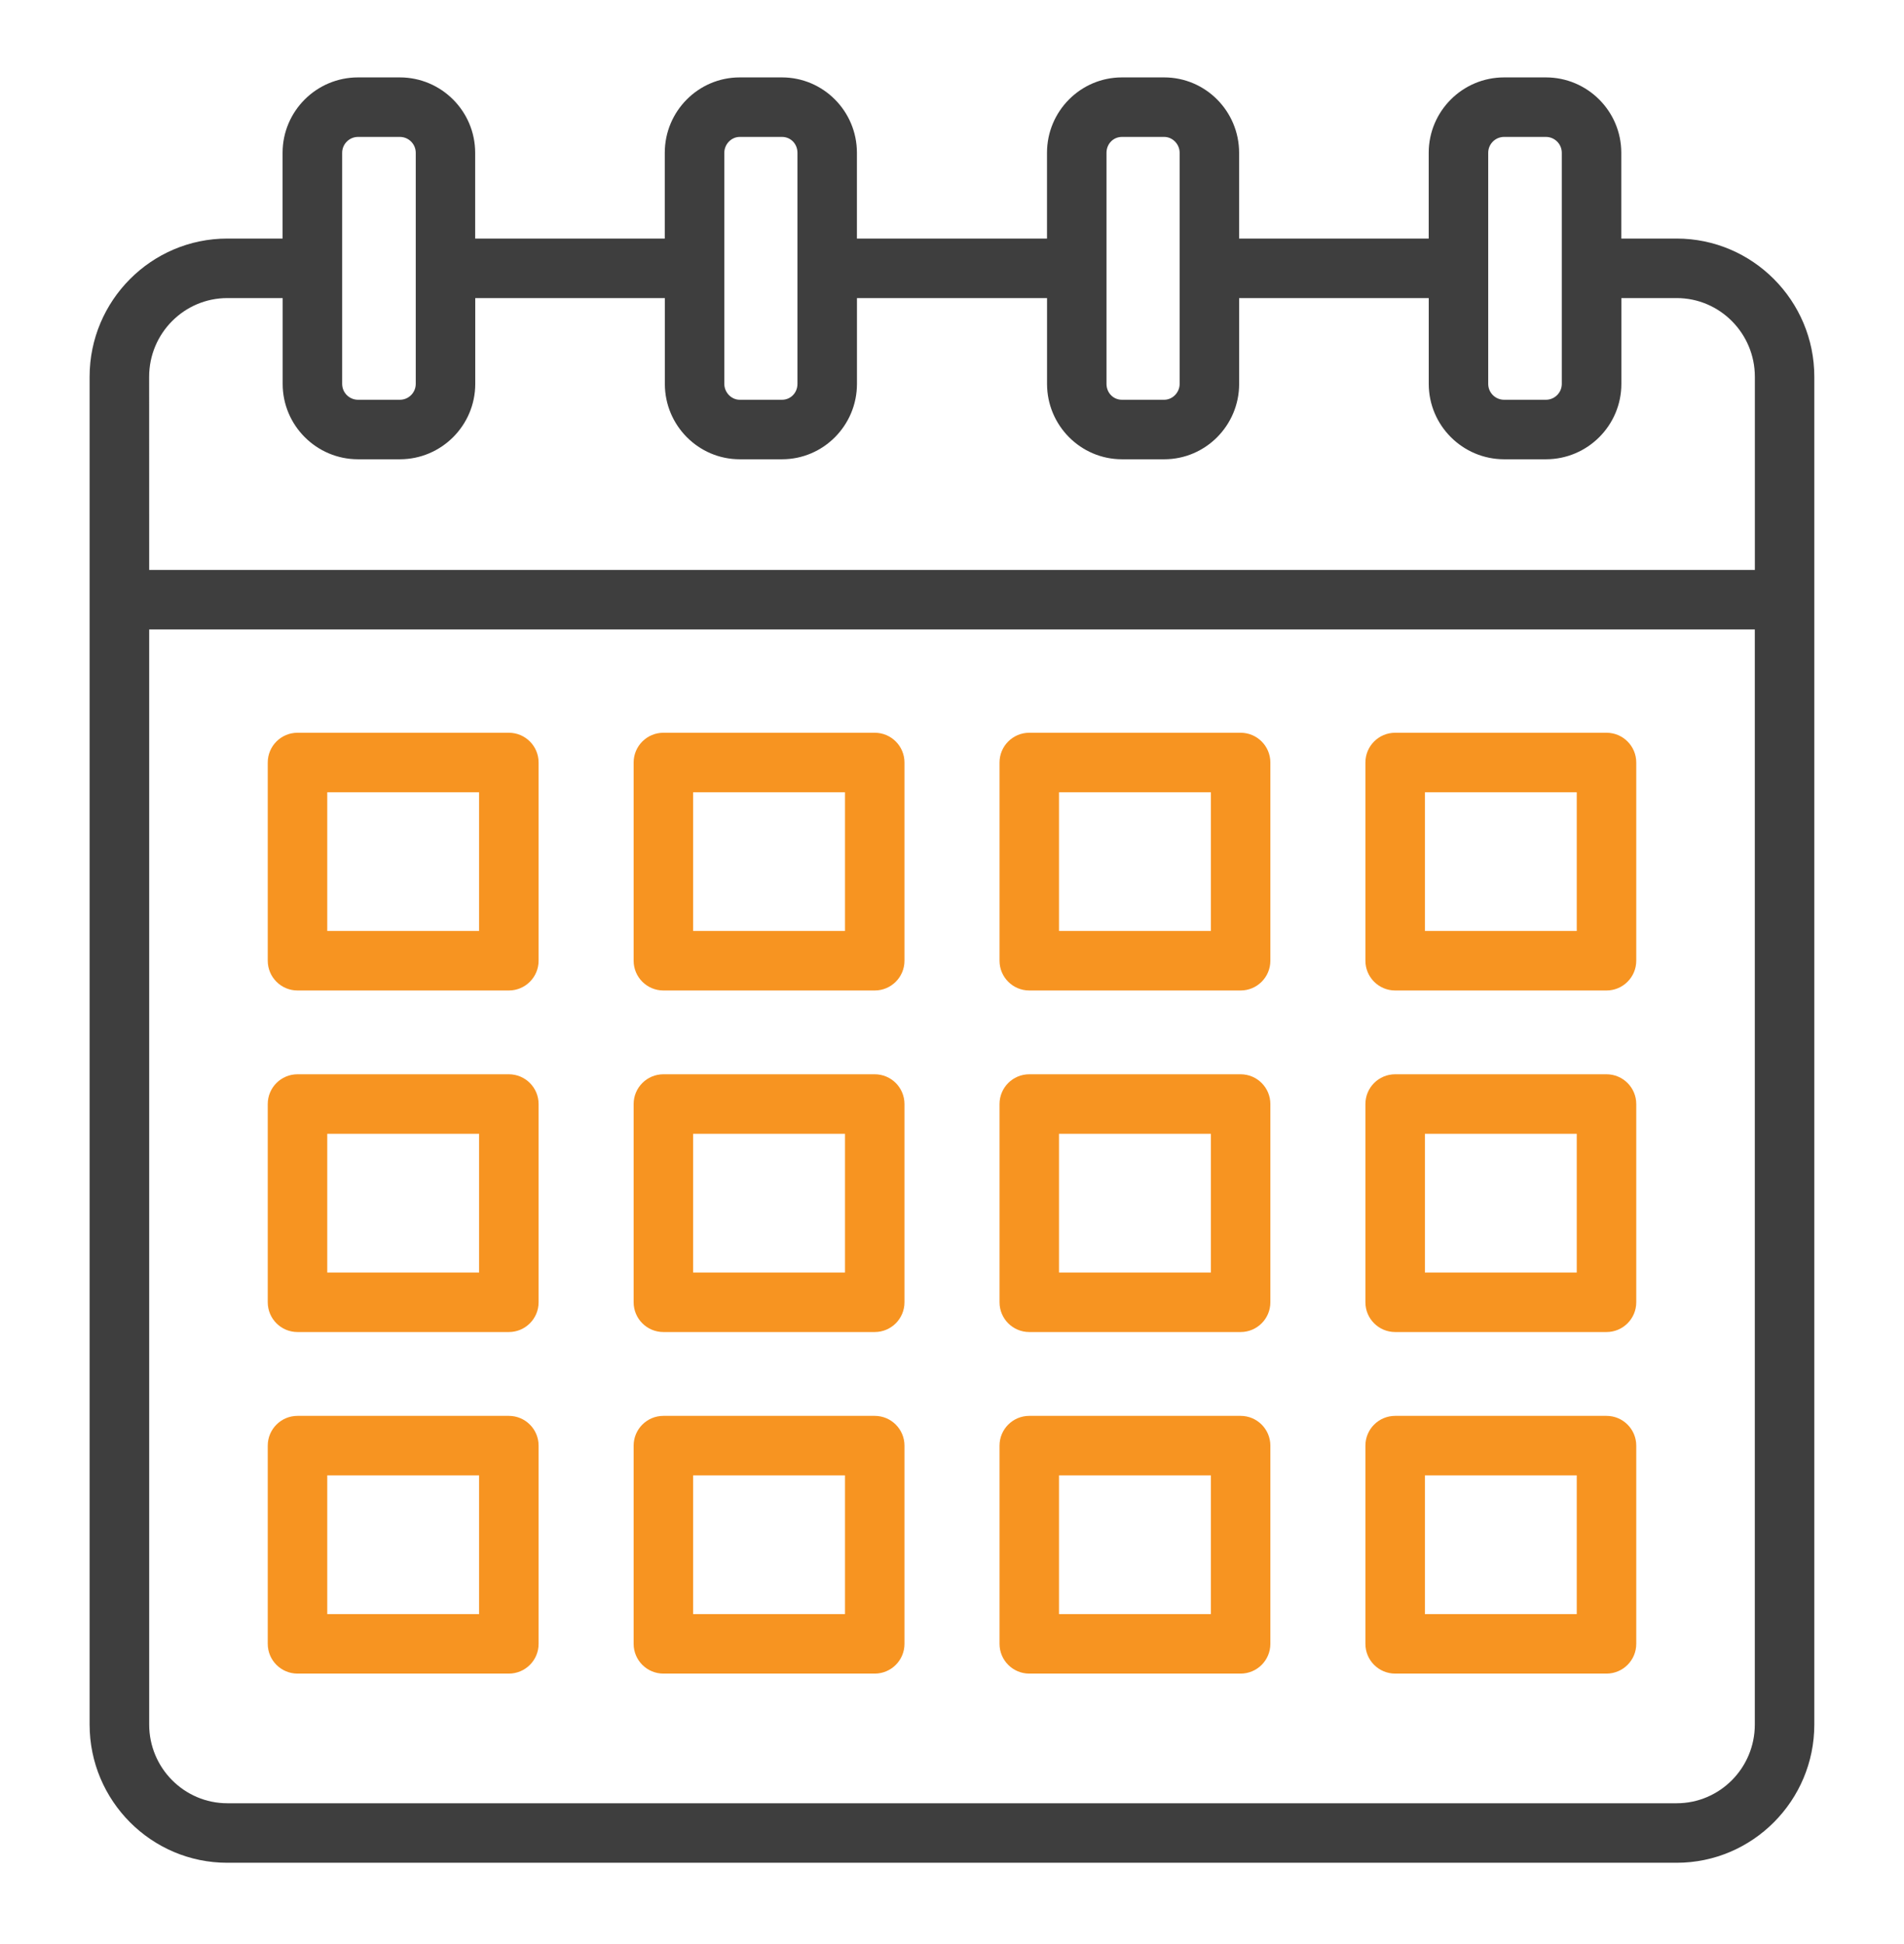
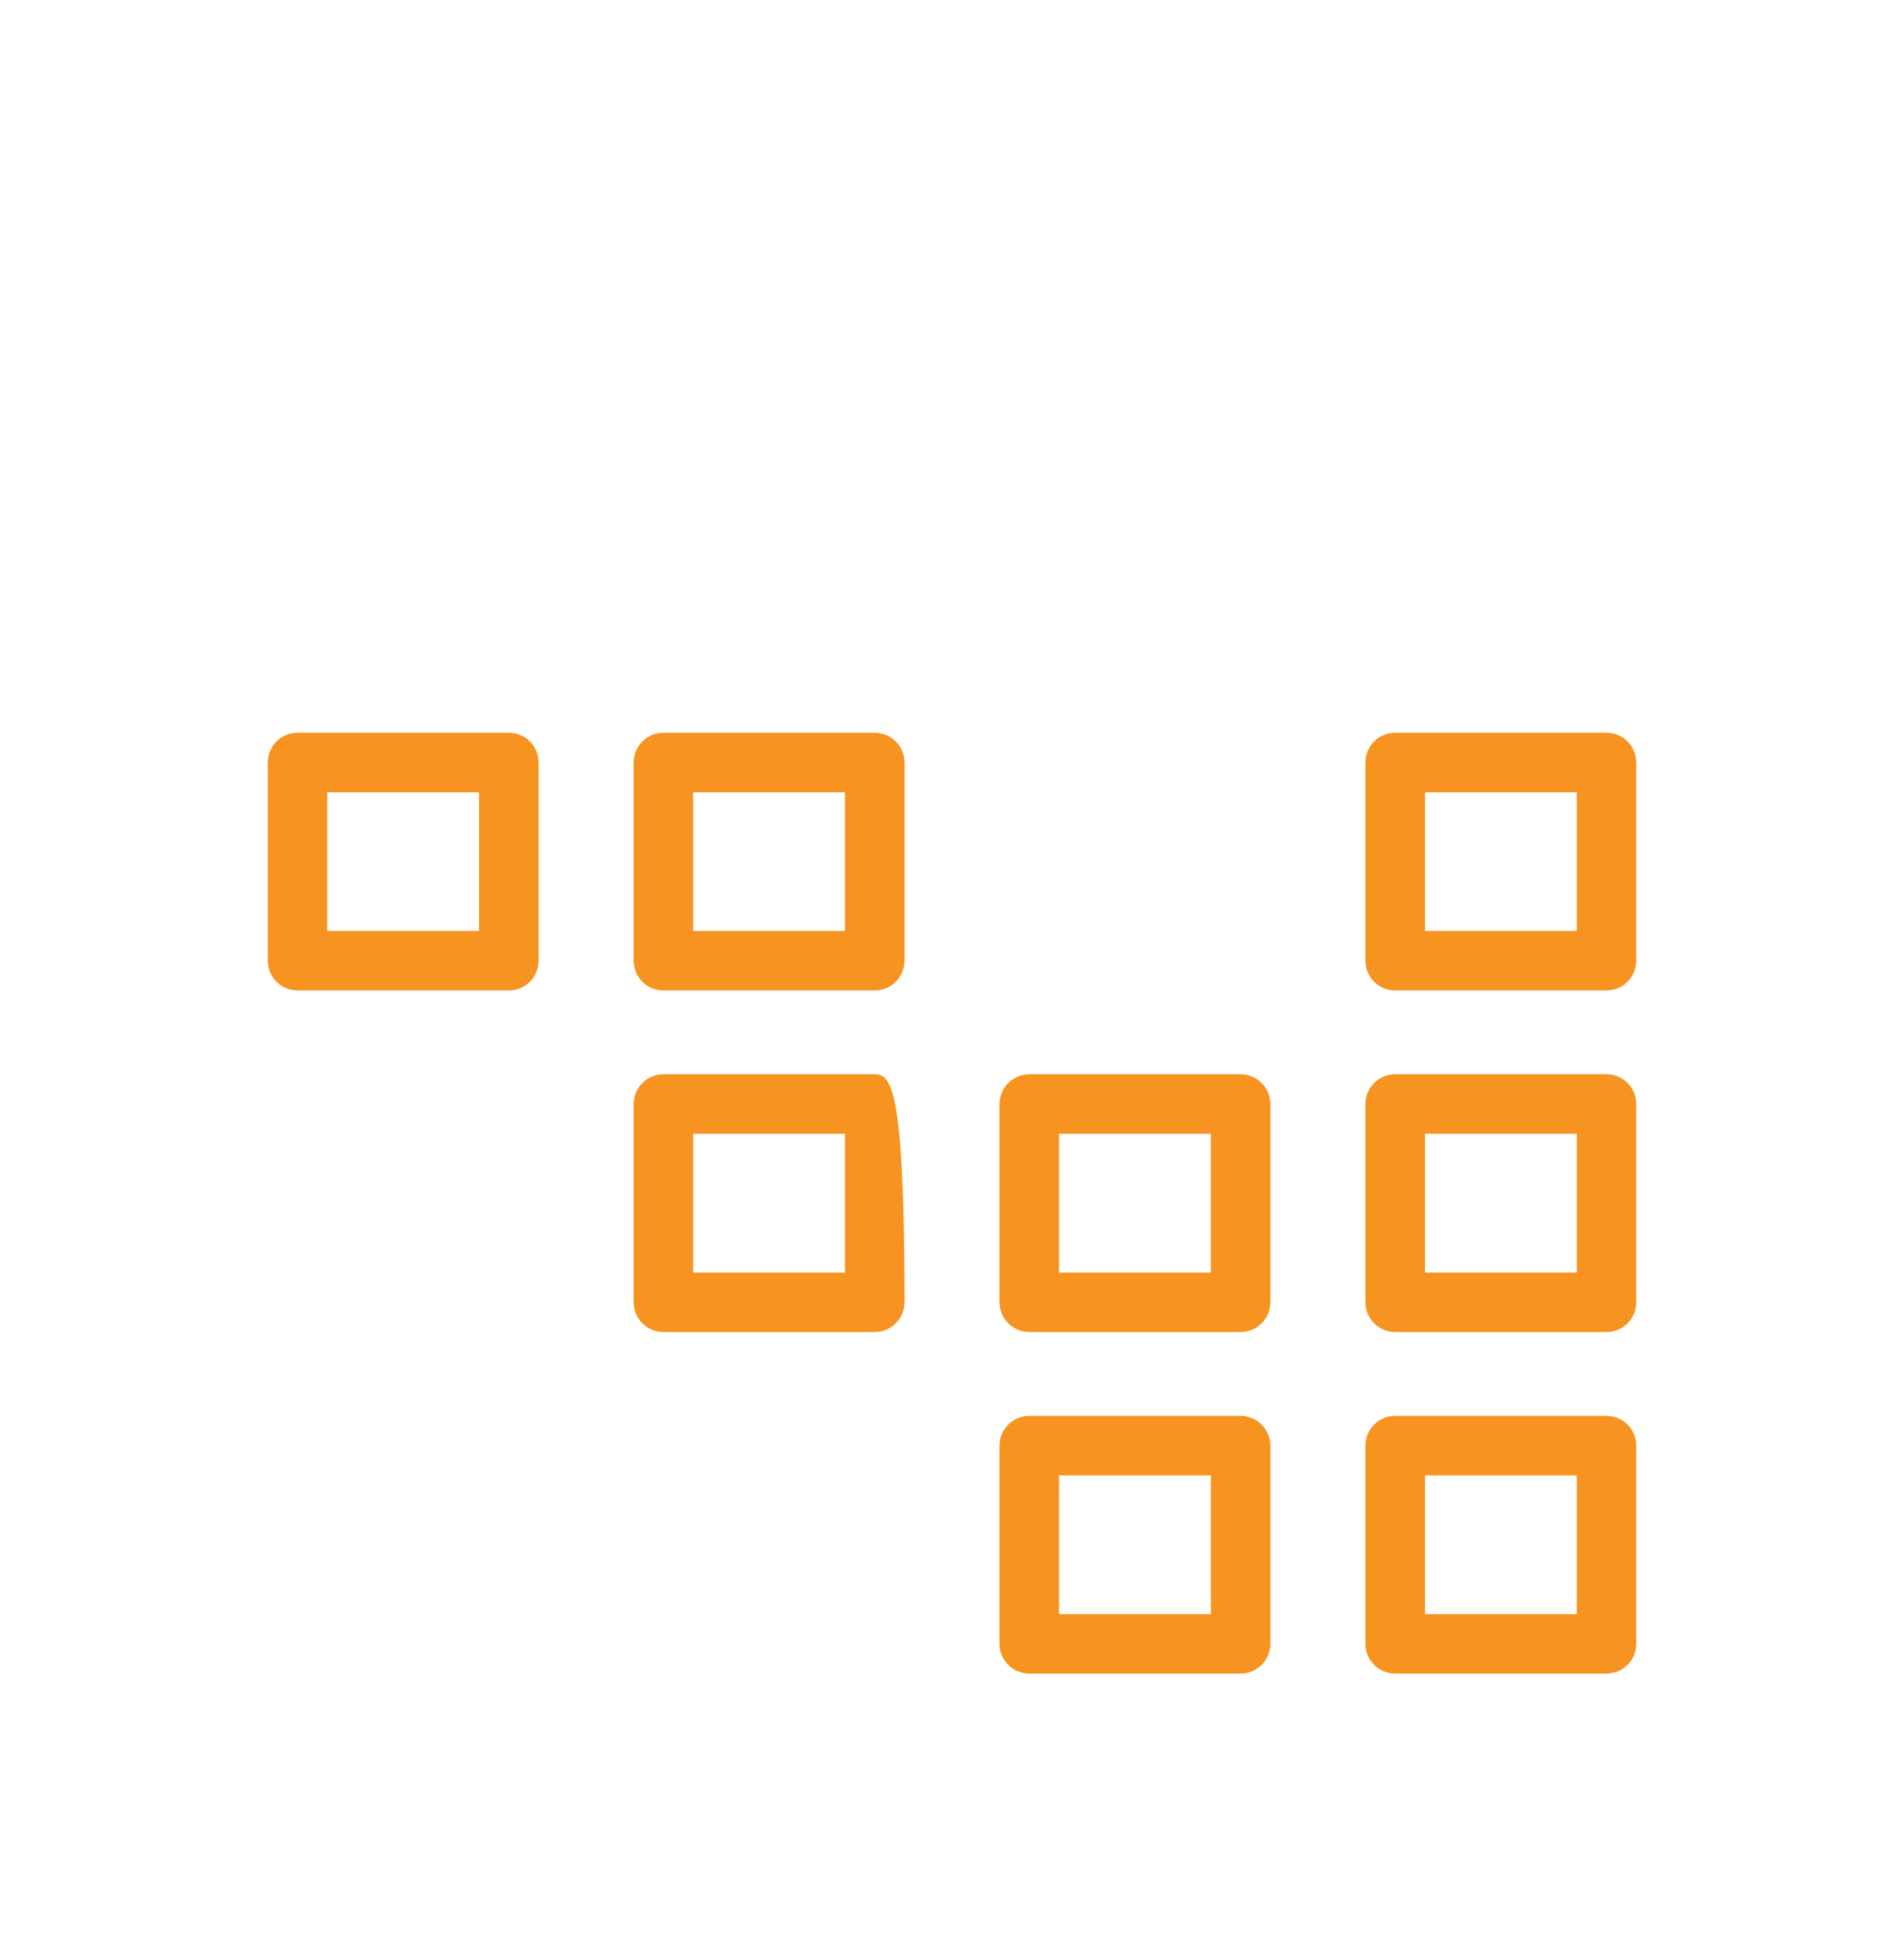
<svg xmlns="http://www.w3.org/2000/svg" width="48" height="49" viewBox="0 0 48 49" fill="none">
-   <path d="M5.731 46.951H42.268C44.181 46.951 45.739 45.388 45.739 43.468V9.496C45.739 7.576 44.181 6.013 42.268 6.013H40.873V3.851C40.873 2.803 40.02 1.951 38.973 1.951H37.918C36.87 1.951 36.018 2.803 36.018 3.851V6.013H31.238V3.851C31.238 2.803 30.391 1.951 29.349 1.951H28.283C27.242 1.951 26.395 2.803 26.395 3.851V6.013H21.603V3.851C21.603 2.803 20.756 1.951 19.714 1.951H18.648C17.606 1.951 16.759 2.803 16.759 3.851V6.013H11.979V3.851C11.979 2.803 11.127 1.951 10.079 1.951H9.025C7.977 1.951 7.124 2.803 7.124 3.851V6.013H5.729C3.816 6.013 2.259 7.576 2.259 9.496V43.468C2.259 45.388 3.816 46.951 5.729 46.951H5.731ZM42.269 45.451H5.731C4.645 45.451 3.761 44.561 3.761 43.468V15.865H44.239V43.468C44.239 44.562 43.356 45.451 42.269 45.451ZM37.518 3.851C37.518 3.631 37.697 3.451 37.918 3.451H38.973C39.193 3.451 39.373 3.63 39.373 3.851V9.676C39.373 9.896 39.193 10.076 38.973 10.076H37.918C37.698 10.076 37.518 9.897 37.518 9.676V3.851ZM27.895 3.851C27.895 3.627 28.066 3.451 28.284 3.451H29.35C29.561 3.451 29.739 3.634 29.739 3.851V9.676C29.739 9.892 29.561 10.076 29.35 10.076H28.284C28.066 10.076 27.895 9.901 27.895 9.676V3.851ZM18.26 3.851C18.26 3.634 18.438 3.451 18.648 3.451H19.715C19.933 3.451 20.104 3.626 20.104 3.851V9.676C20.104 9.9 19.933 10.076 19.715 10.076H18.648C18.438 10.076 18.26 9.892 18.26 9.676V3.851ZM8.626 3.851C8.626 3.631 8.806 3.451 9.026 3.451H10.081C10.301 3.451 10.481 3.63 10.481 3.851V9.676C10.481 9.896 10.302 10.076 10.081 10.076H9.026C8.806 10.076 8.626 9.897 8.626 9.676V3.851ZM3.76 9.496C3.76 8.402 4.644 7.513 5.731 7.513H7.126V9.676C7.126 10.723 7.978 11.576 9.026 11.576H10.081C11.128 11.576 11.981 10.723 11.981 9.676V7.513H16.761V9.676C16.761 10.723 17.608 11.576 18.649 11.576H19.716C20.757 11.576 21.604 10.723 21.604 9.676V7.513H26.396V9.676C26.396 10.723 27.243 11.576 28.285 11.576H29.351C30.392 11.576 31.239 10.723 31.239 9.676V7.513H36.019V9.676C36.019 10.723 36.872 11.576 37.92 11.576H38.974C40.022 11.576 40.875 10.723 40.875 9.676V7.513H42.27C43.356 7.513 44.24 8.403 44.24 9.496V14.366H3.761L3.76 9.496Z" fill="#3E3E3E" />
  <path d="M12.828 18.469H7.5C7.086 18.469 6.75 18.805 6.75 19.219V24.215C6.75 24.629 7.086 24.965 7.5 24.965H12.828C13.242 24.965 13.578 24.629 13.578 24.215V19.219C13.578 18.805 13.242 18.469 12.828 18.469ZM12.078 23.465H8.25V19.969H12.078V23.465Z" fill="#F79421" />
  <path d="M22.052 18.469H16.724C16.31 18.469 15.974 18.805 15.974 19.219V24.215C15.974 24.629 16.31 24.965 16.724 24.965H22.052C22.466 24.965 22.802 24.629 22.802 24.215V19.219C22.802 18.805 22.466 18.469 22.052 18.469ZM21.302 23.465H17.474V19.969H21.302V23.465Z" fill="#F79421" />
-   <path d="M31.276 18.469H25.948C25.534 18.469 25.198 18.805 25.198 19.219V24.215C25.198 24.629 25.534 24.965 25.948 24.965H31.276C31.69 24.965 32.026 24.629 32.026 24.215V19.219C32.026 18.805 31.69 18.469 31.276 18.469ZM30.526 23.465H26.698V19.969H30.526V23.465Z" fill="#F79421" />
  <path d="M40.5 18.469H35.172C34.758 18.469 34.422 18.805 34.422 19.219V24.215C34.422 24.629 34.758 24.965 35.172 24.965H40.5C40.914 24.965 41.25 24.629 41.25 24.215V19.219C41.25 18.805 40.914 18.469 40.5 18.469ZM39.75 23.465H35.922V19.969H39.75V23.465Z" fill="#F79421" />
-   <path d="M12.828 27.077H7.5C7.086 27.077 6.75 27.413 6.75 27.827V32.824C6.75 33.238 7.086 33.574 7.5 33.574H12.828C13.242 33.574 13.578 33.238 13.578 32.824V27.827C13.578 27.413 13.242 27.077 12.828 27.077ZM12.078 32.074H8.25V28.577H12.078V32.074Z" fill="#F79421" />
-   <path d="M22.052 27.077H16.724C16.31 27.077 15.974 27.413 15.974 27.827V32.824C15.974 33.238 16.31 33.574 16.724 33.574H22.052C22.466 33.574 22.802 33.238 22.802 32.824V27.827C22.802 27.413 22.466 27.077 22.052 27.077ZM21.302 32.074H17.474V28.577H21.302V32.074Z" fill="#F79421" />
+   <path d="M22.052 27.077H16.724C16.31 27.077 15.974 27.413 15.974 27.827V32.824C15.974 33.238 16.31 33.574 16.724 33.574H22.052C22.466 33.574 22.802 33.238 22.802 32.824C22.802 27.413 22.466 27.077 22.052 27.077ZM21.302 32.074H17.474V28.577H21.302V32.074Z" fill="#F79421" />
  <path d="M31.276 27.077H25.948C25.534 27.077 25.198 27.413 25.198 27.827V32.824C25.198 33.238 25.534 33.574 25.948 33.574H31.276C31.69 33.574 32.026 33.238 32.026 32.824V27.827C32.026 27.413 31.69 27.077 31.276 27.077ZM30.526 32.074H26.698V28.577H30.526V32.074Z" fill="#F79421" />
  <path d="M40.5 27.077H35.172C34.758 27.077 34.422 27.413 34.422 27.827V32.824C34.422 33.238 34.758 33.574 35.172 33.574H40.5C40.914 33.574 41.25 33.238 41.25 32.824V27.827C41.25 27.413 40.914 27.077 40.5 27.077ZM39.75 32.074H35.922V28.577H39.75V32.074Z" fill="#F79421" />
-   <path d="M12.828 35.687H7.5C7.086 35.687 6.75 36.023 6.75 36.437V41.433C6.75 41.847 7.086 42.183 7.5 42.183H12.828C13.242 42.183 13.578 41.847 13.578 41.433V36.437C13.578 36.023 13.242 35.687 12.828 35.687ZM12.078 40.683H8.25V37.187H12.078V40.683Z" fill="#F79421" />
-   <path d="M22.052 35.687H16.724C16.31 35.687 15.974 36.023 15.974 36.437V41.433C15.974 41.847 16.31 42.183 16.724 42.183H22.052C22.466 42.183 22.802 41.847 22.802 41.433V36.437C22.802 36.023 22.466 35.687 22.052 35.687ZM21.302 40.683H17.474V37.187H21.302V40.683Z" fill="#F79421" />
  <path d="M31.276 35.687H25.948C25.534 35.687 25.198 36.023 25.198 36.437V41.433C25.198 41.847 25.534 42.183 25.948 42.183H31.276C31.69 42.183 32.026 41.847 32.026 41.433V36.437C32.026 36.023 31.69 35.687 31.276 35.687ZM30.526 40.683H26.698V37.187H30.526V40.683Z" fill="#F79421" />
  <path d="M40.5 35.687H35.172C34.758 35.687 34.422 36.023 34.422 36.437V41.433C34.422 41.847 34.758 42.183 35.172 42.183H40.5C40.914 42.183 41.25 41.847 41.25 41.433V36.437C41.25 36.023 40.914 35.687 40.5 35.687ZM39.75 40.683H35.922V37.187H39.75V40.683Z" fill="#F79421" />
</svg>